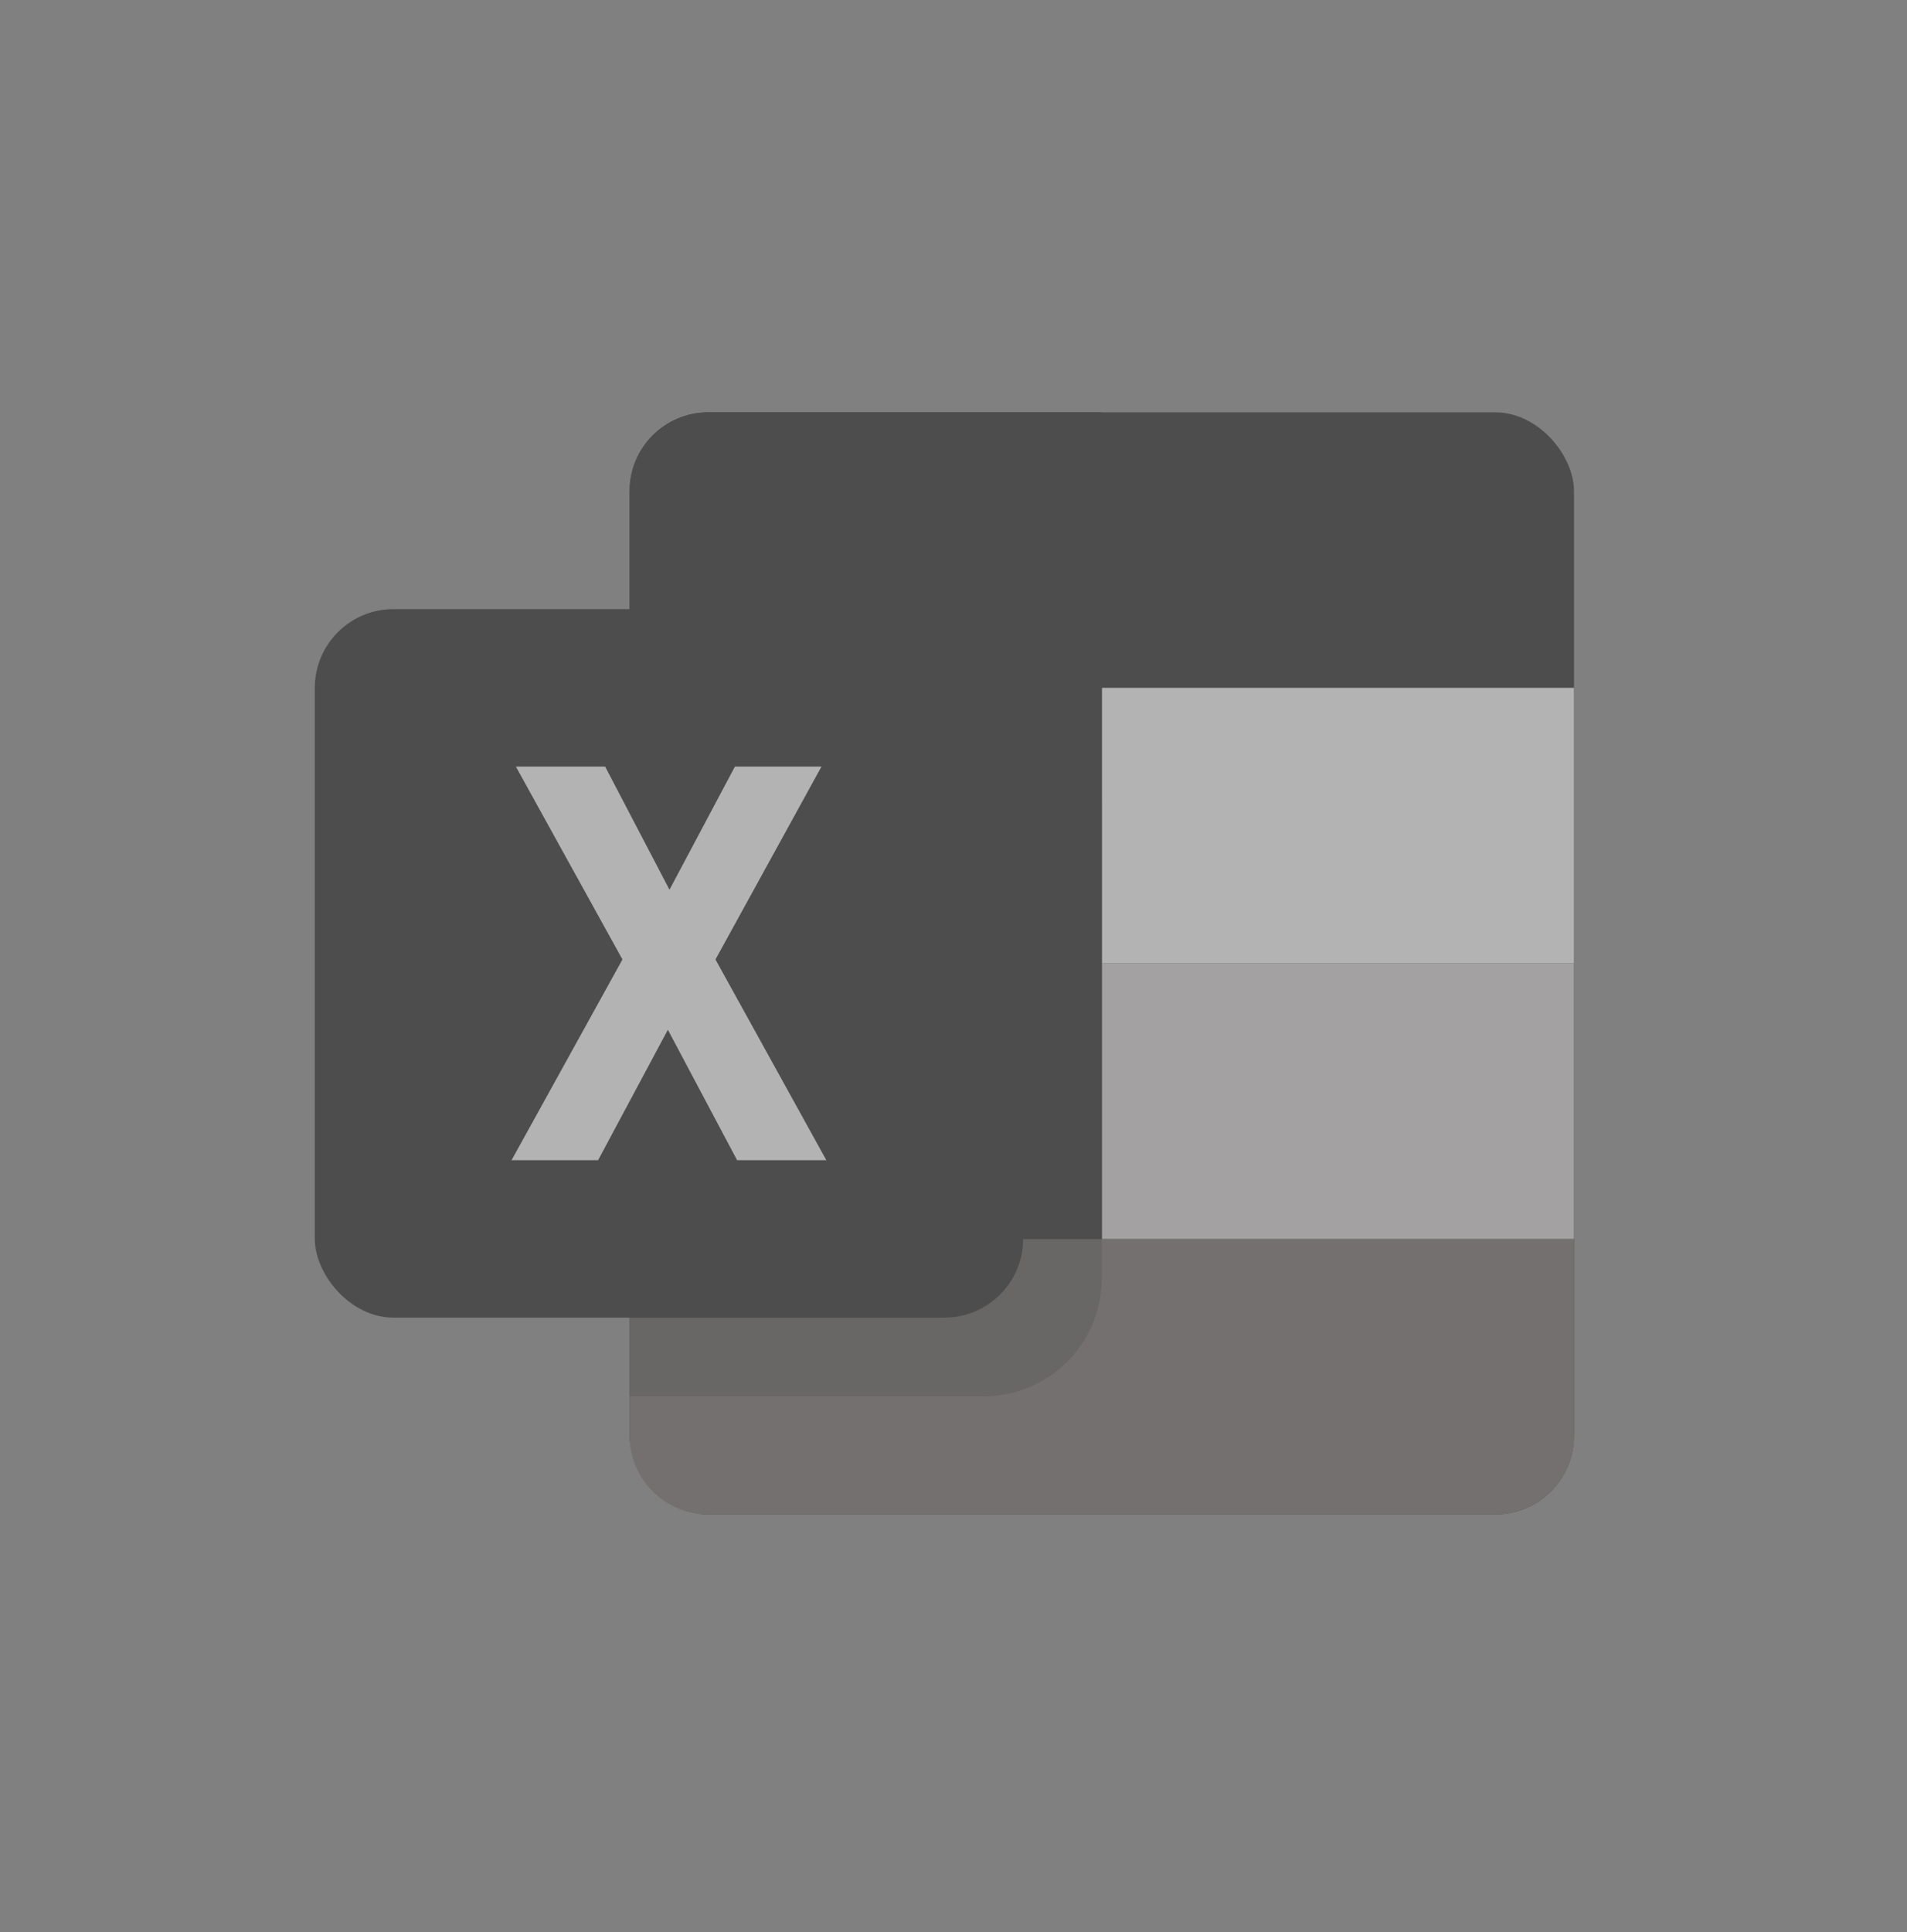
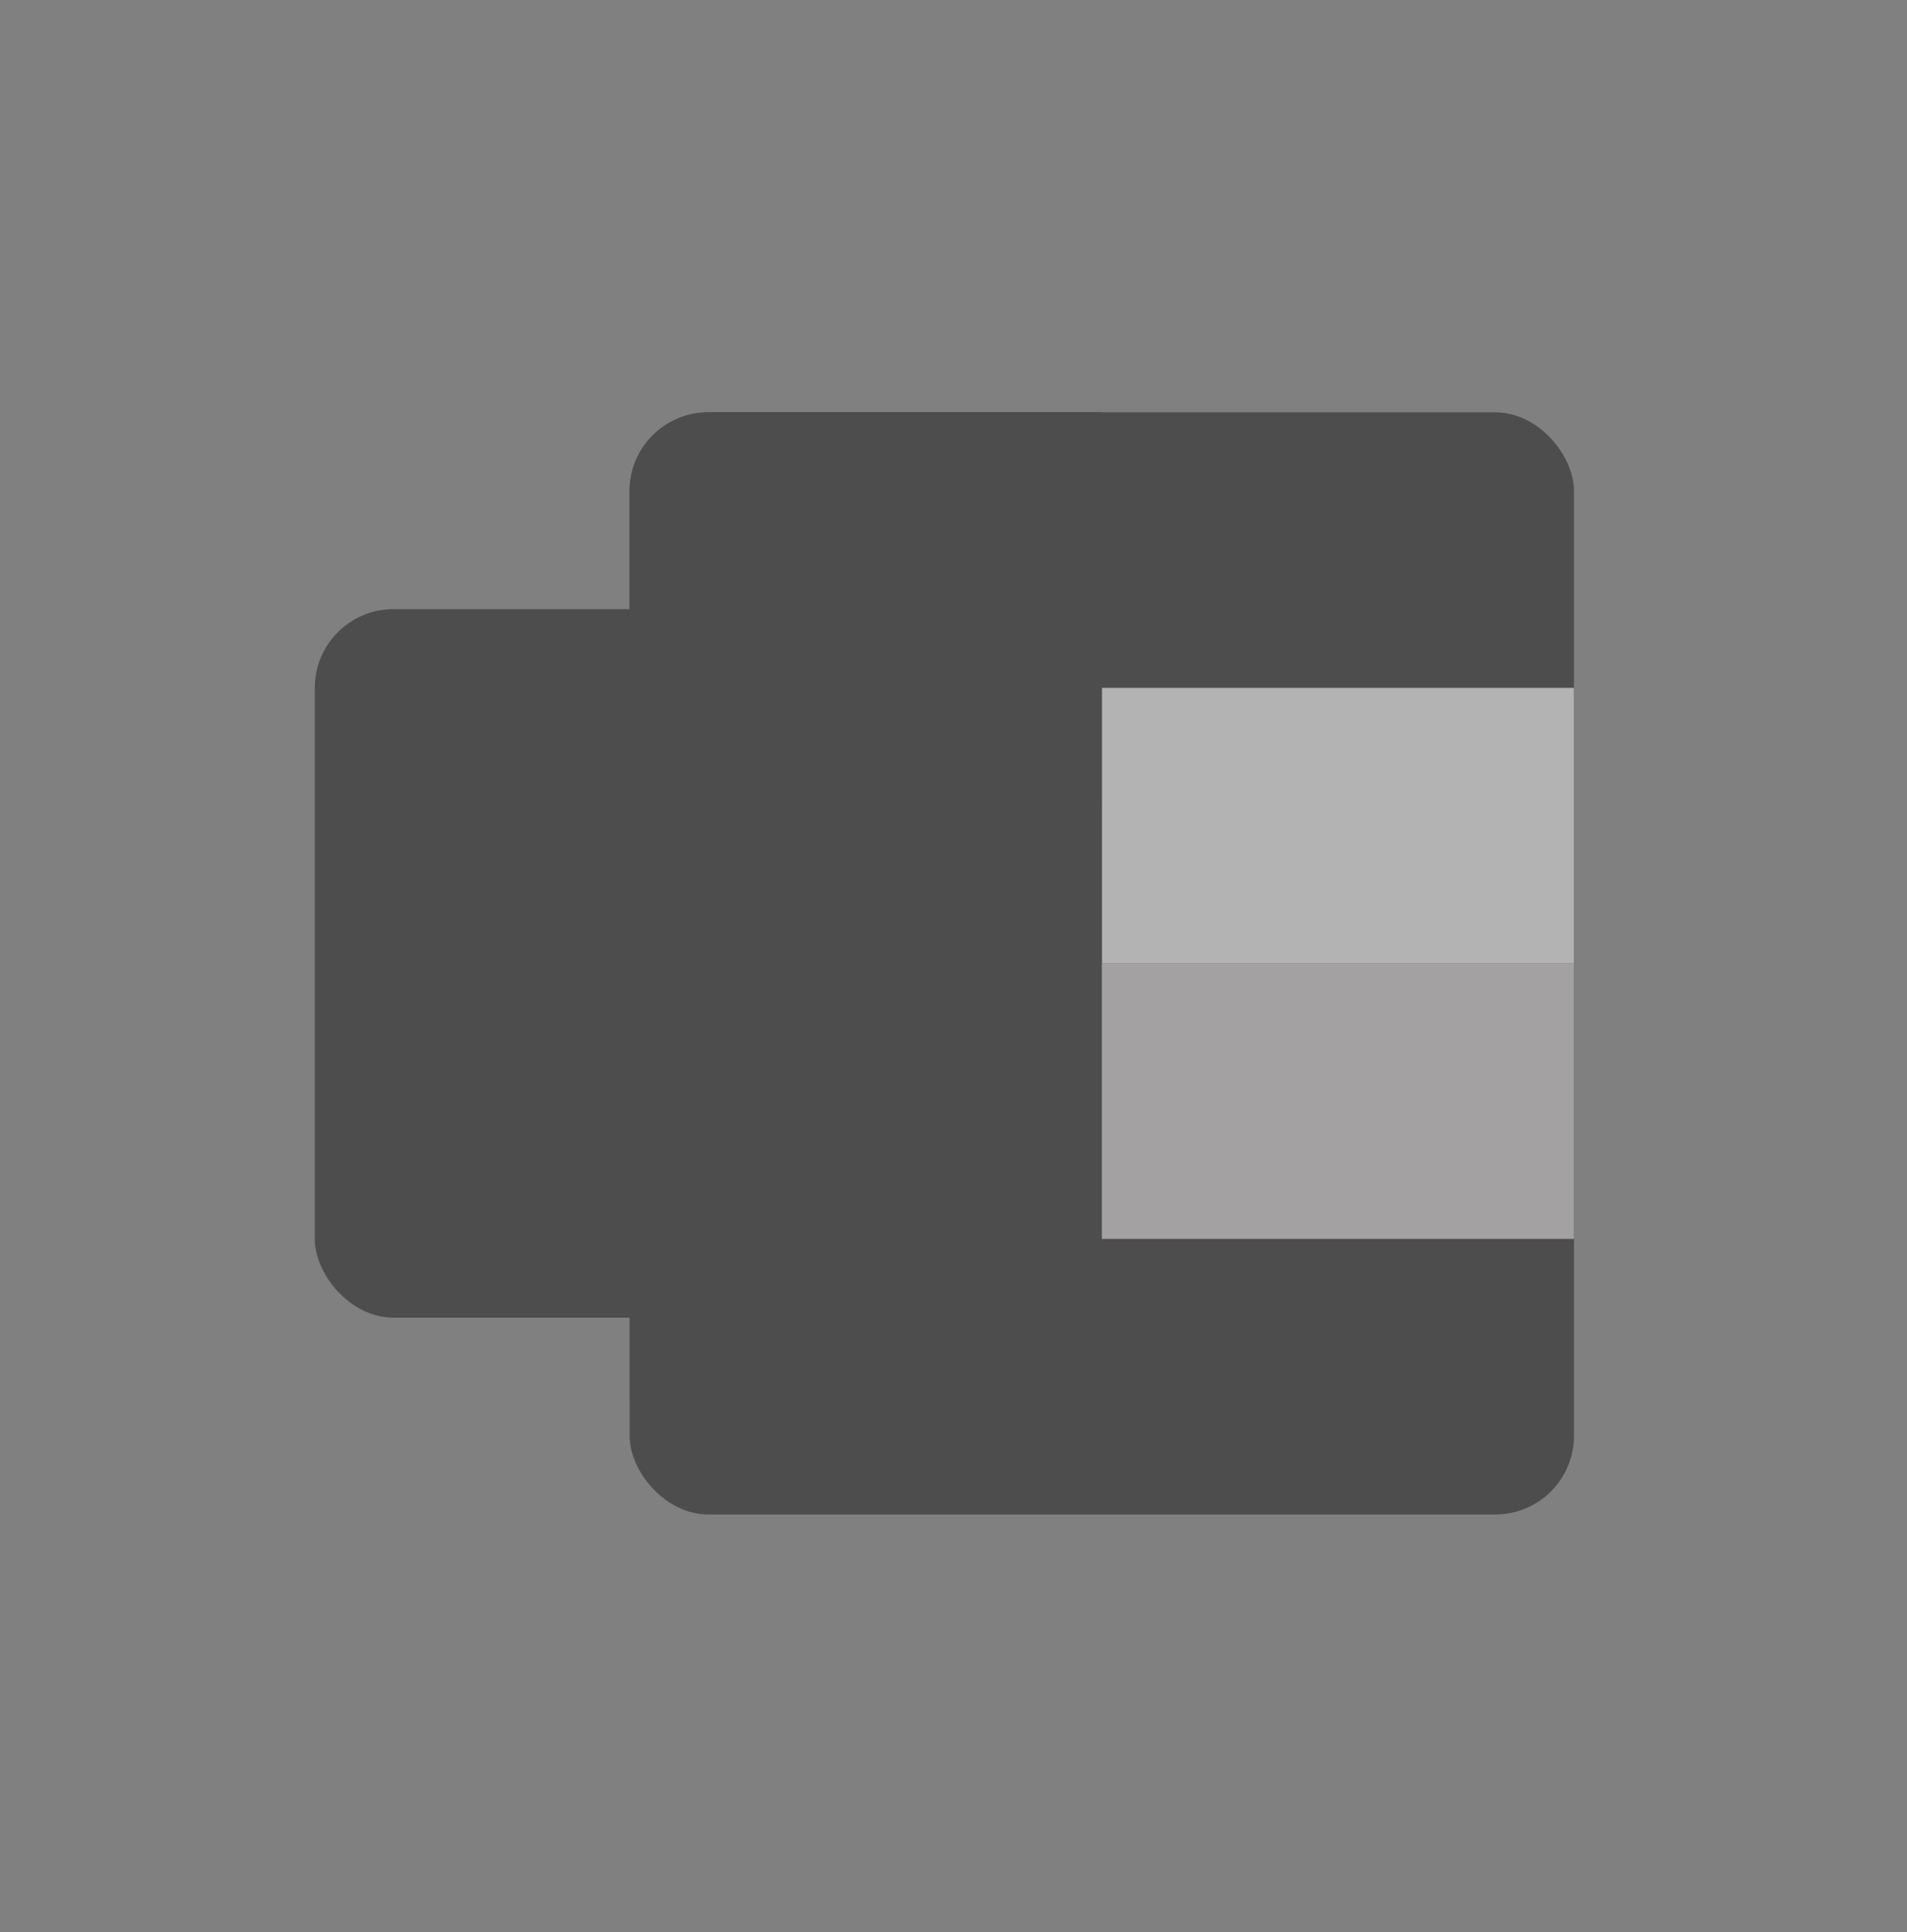
<svg xmlns="http://www.w3.org/2000/svg" width="78" height="79" viewBox="0 0 78 79" fill="none">
  <rect x="0" y="0" width="78" height="79" fill="#808080" stroke="none" />
  <g opacity="0.4">
    <rect x="25.752" y="16.86" width="38.627" height="45.066" rx="3.219" fill="black" />
-     <path d="M25.752 50.659H64.379V58.706C64.379 60.484 62.938 61.925 61.16 61.925H28.971C27.193 61.925 25.752 60.484 25.752 58.706V50.659Z" fill="#655858" />
    <rect x="45.065" y="39.392" width="19.314" height="11.266" fill="#D7D1D1" />
    <rect x="45.065" y="28.126" width="19.314" height="11.266" fill="white" />
    <path d="M25.752 20.079C25.752 18.301 27.193 16.86 28.971 16.86H45.065V28.126H25.752V20.079Z" fill="black" />
    <rect x="25.752" y="28.126" width="19.314" height="11.266" fill="black" />
-     <rect x="25.752" y="39.392" width="19.314" height="11.266" fill="black" />
    <path d="M25.752 32.955C25.752 30.288 27.913 28.126 30.58 28.126H40.237C42.904 28.126 45.065 30.288 45.065 32.955V52.268C45.065 54.935 42.904 57.097 40.237 57.097H25.752V32.955Z" fill="black" fill-opacity="0.3" />
    <rect x="12.876" y="24.907" width="28.971" height="28.971" rx="3.219" fill="black" />
-     <path d="M33.799 47.44L29.264 39.232L33.6 31.345H30.06L27.383 36.38L24.751 31.345H21.1L25.459 39.232L20.923 47.44H24.463L27.317 42.106L30.149 47.44H33.799Z" fill="white" />
  </g>
</svg>